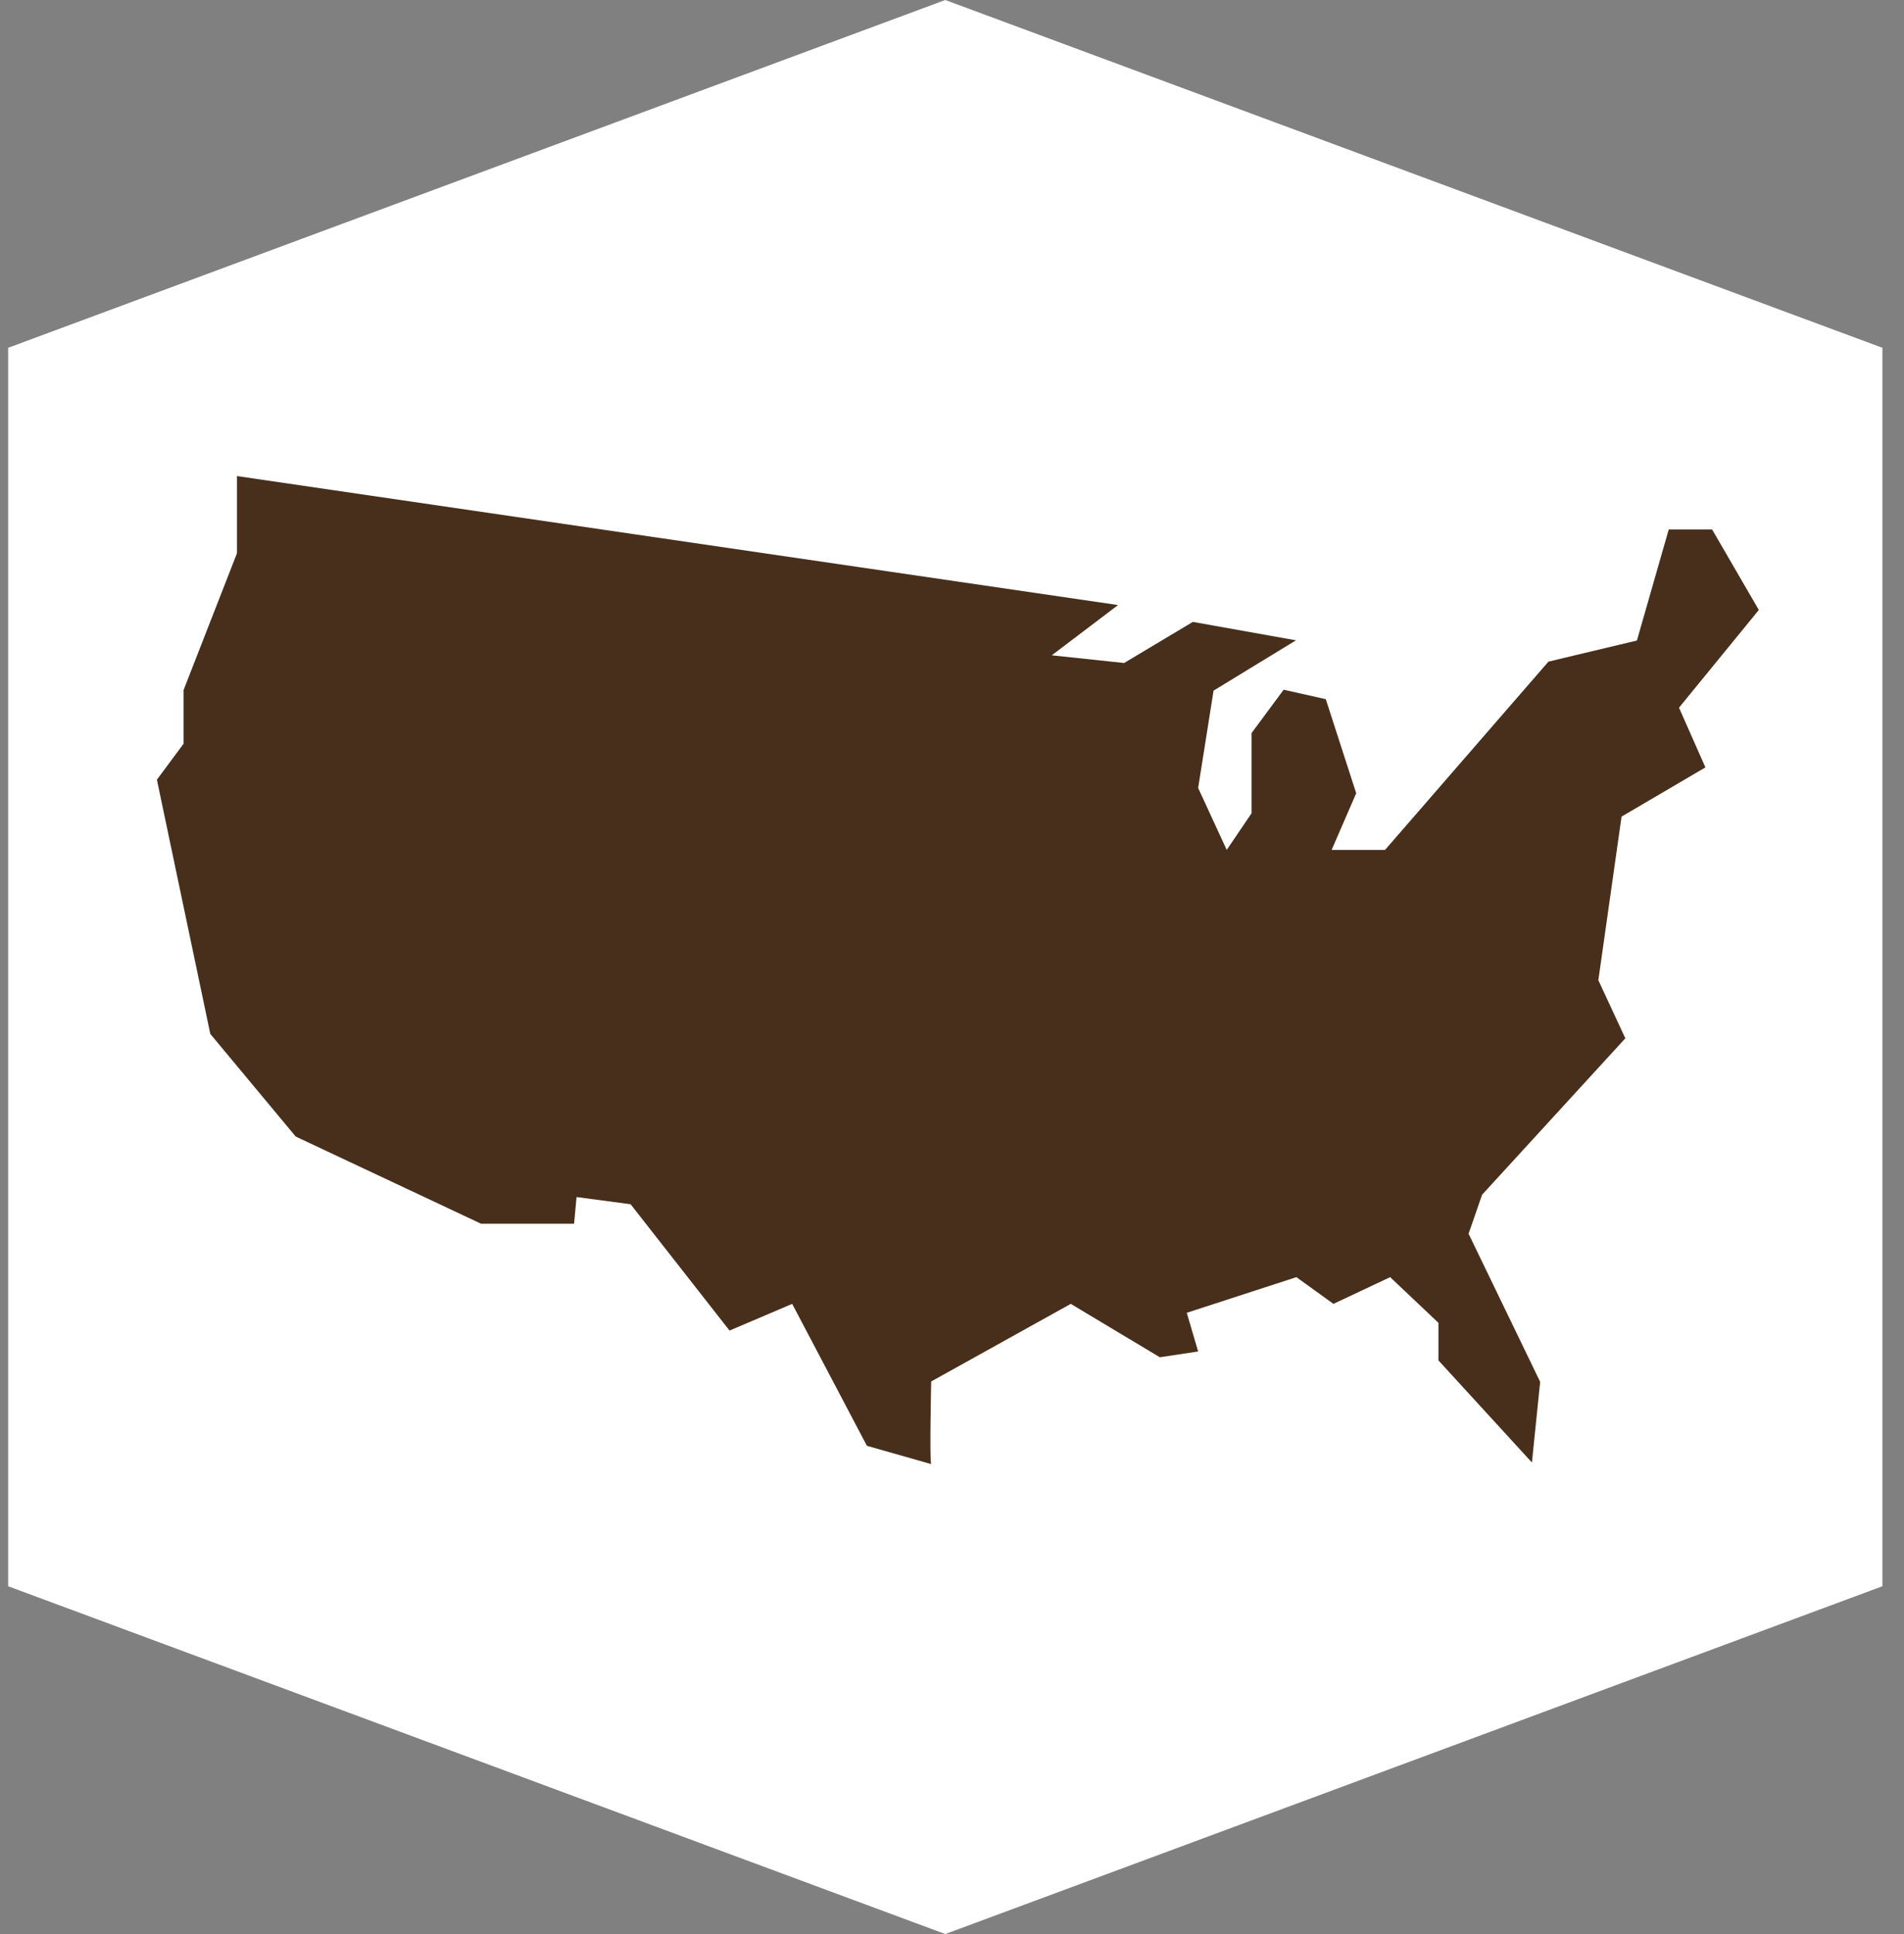
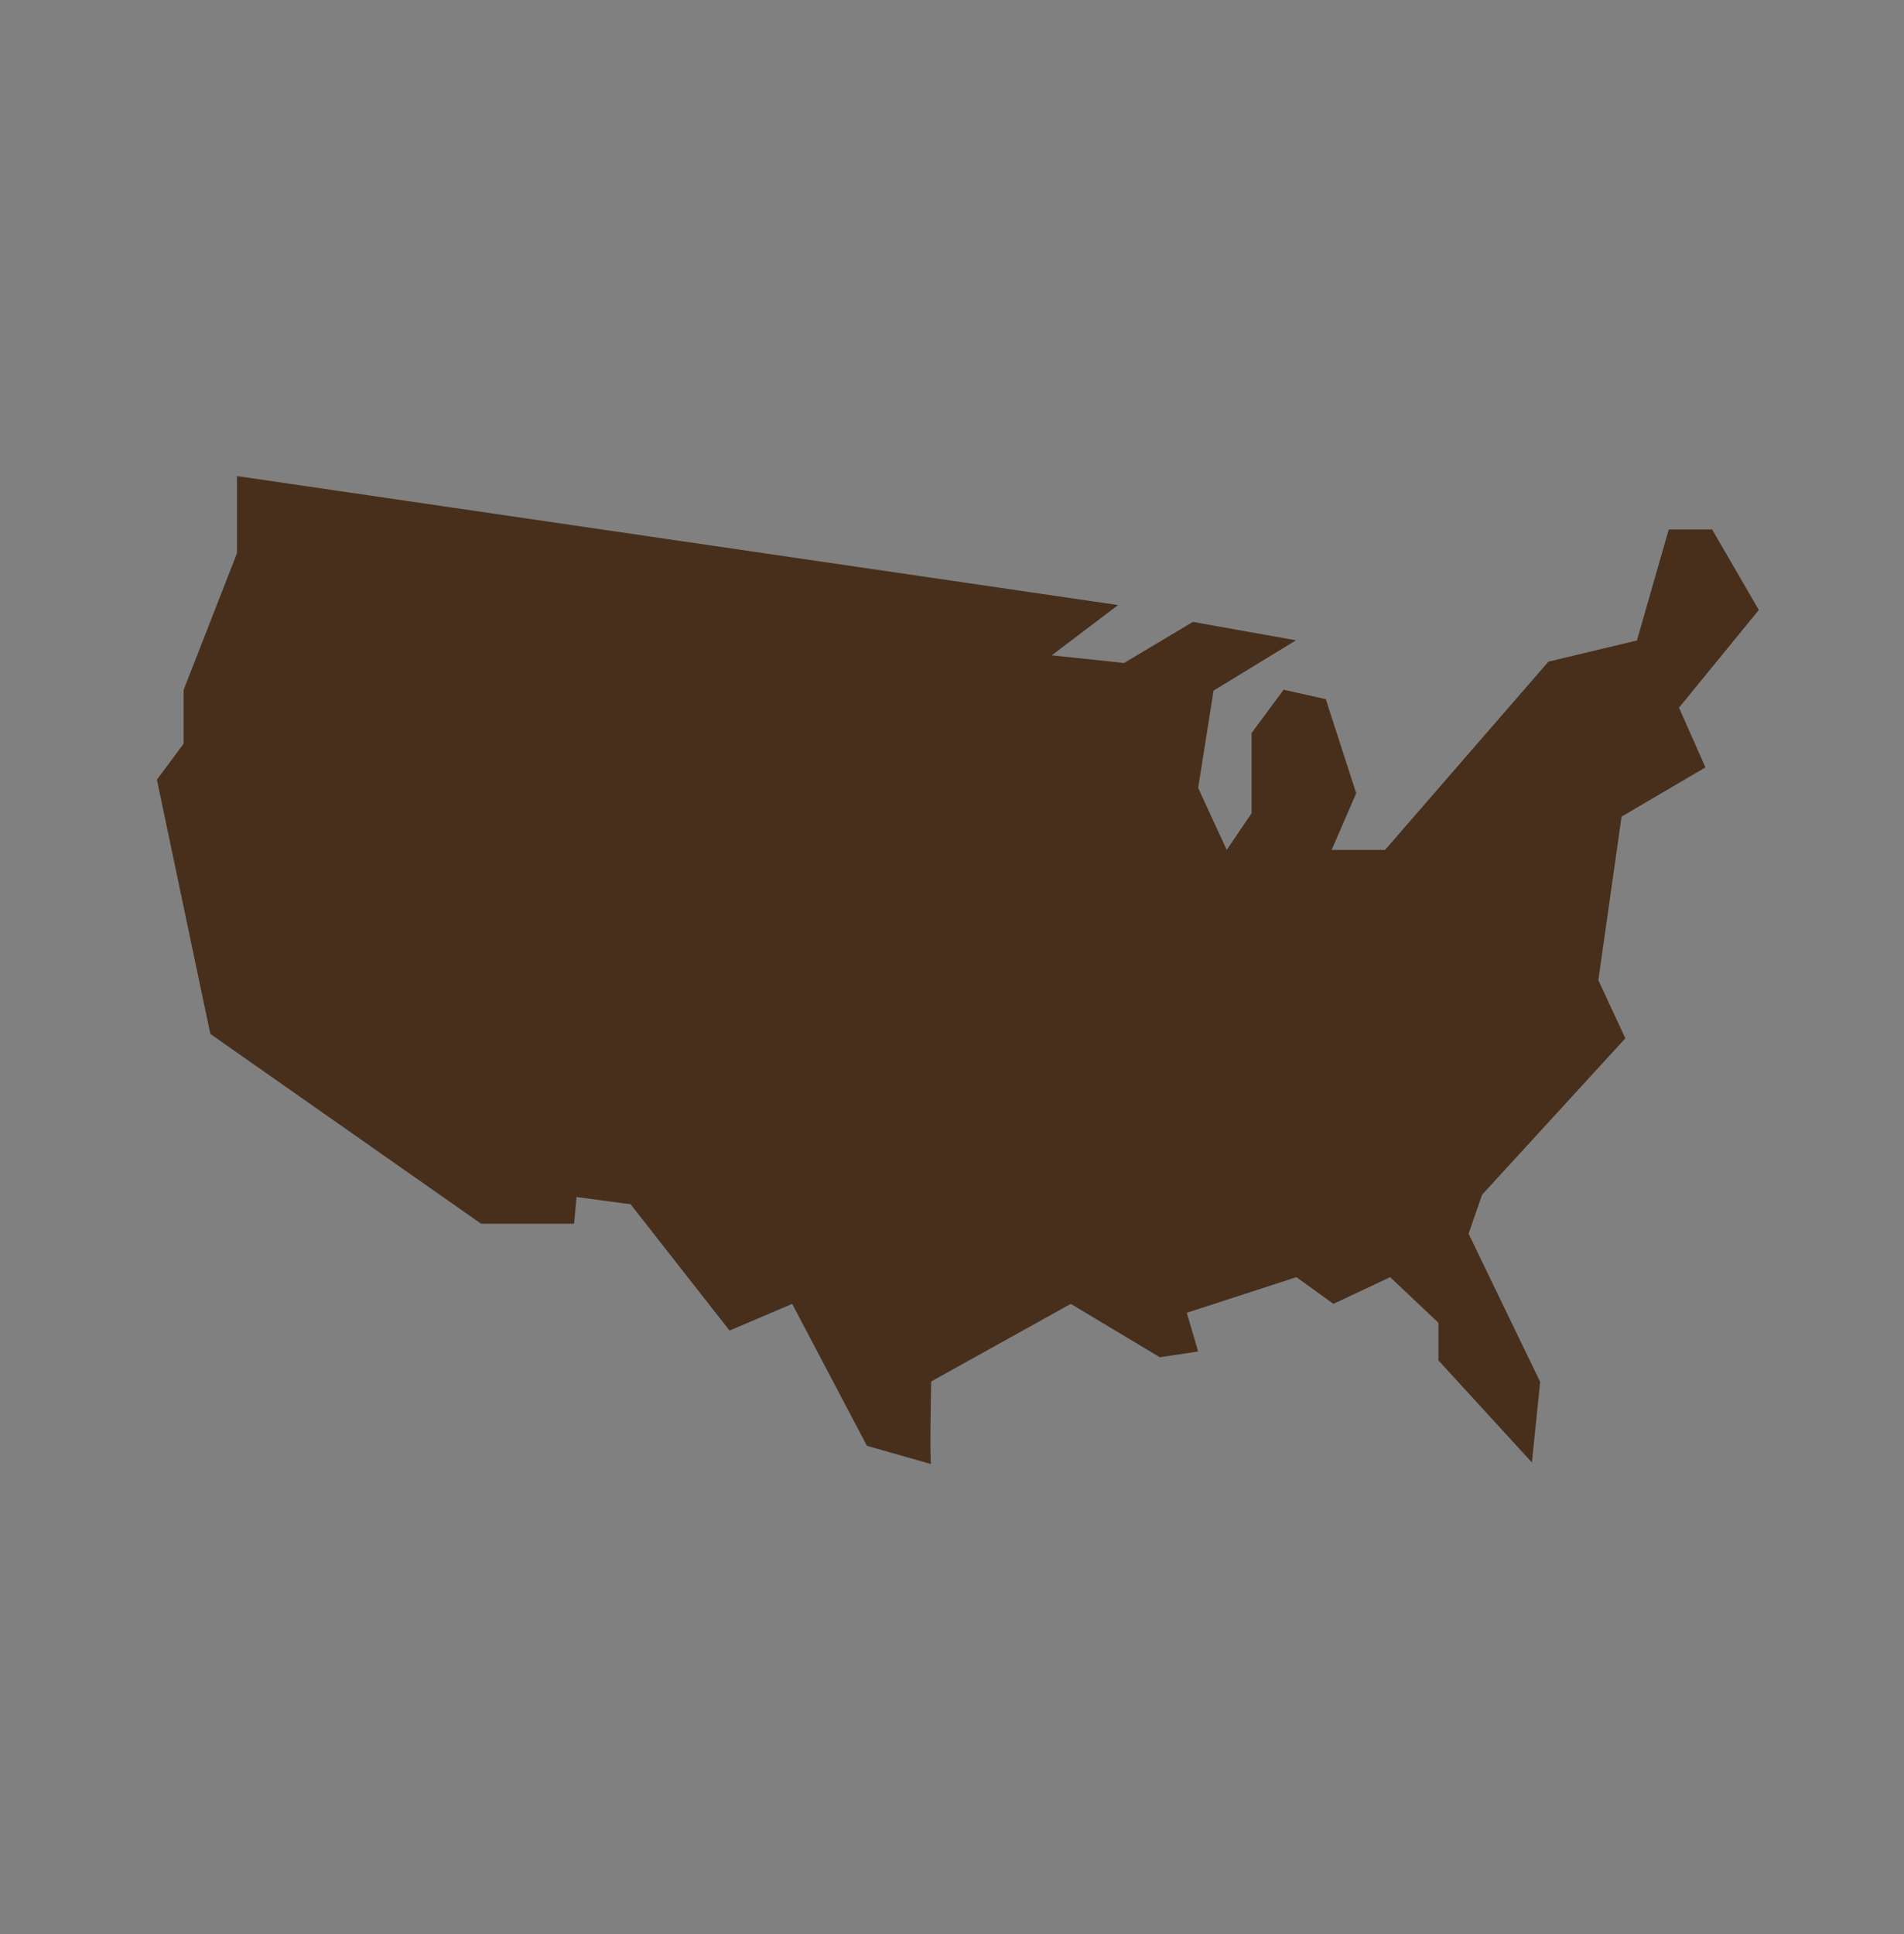
<svg xmlns="http://www.w3.org/2000/svg" width="64" height="65" viewBox="0 0 64 65" fill="none">
  <rect x="0" y="0" width="64" height="65" fill="#808080" stroke="none" />
-   <path d="M31.774 0L63.274 11.689V53.311L31.774 65L0.274 53.311V11.689L31.774 0Z" fill="white" />
-   <path d="M43.562 21.52L40.096 20.901L37.785 22.282L35.353 22.024L37.582 20.335L7.966 16V18.593L6.172 23.187V24.994L5.274 26.204L7.069 34.748L9.939 38.197L16.172 41.128H19.297L19.38 40.231L21.197 40.473L24.522 44.718L26.628 43.821L29.14 48.591L31.3 49.205C31.242 49.144 31.3 46.429 31.3 46.429L35.992 43.821L38.986 45.615L40.274 45.421L39.891 44.121L43.576 42.923L44.821 43.821L46.728 42.923L48.351 44.458V45.721L51.493 49.152L51.77 46.442L49.364 41.464L49.818 40.153L54.633 34.896L53.726 32.943L54.506 27.445L57.325 25.791L56.437 23.784L59.12 20.5L57.55 17.795H56.092L55.022 21.527C55.018 21.528 52.049 22.236 52.049 22.236L46.556 28.564H44.761L45.587 26.659L44.564 23.498L43.148 23.18L42.069 24.638V27.332L41.234 28.564L40.274 26.482L40.792 23.211" fill="#472F1C" />
+   <path d="M43.562 21.52L40.096 20.901L37.785 22.282L35.353 22.024L37.582 20.335L7.966 16V18.593L6.172 23.187V24.994L5.274 26.204L7.069 34.748L16.172 41.128H19.297L19.38 40.231L21.197 40.473L24.522 44.718L26.628 43.821L29.14 48.591L31.3 49.205C31.242 49.144 31.3 46.429 31.3 46.429L35.992 43.821L38.986 45.615L40.274 45.421L39.891 44.121L43.576 42.923L44.821 43.821L46.728 42.923L48.351 44.458V45.721L51.493 49.152L51.77 46.442L49.364 41.464L49.818 40.153L54.633 34.896L53.726 32.943L54.506 27.445L57.325 25.791L56.437 23.784L59.12 20.5L57.55 17.795H56.092L55.022 21.527C55.018 21.528 52.049 22.236 52.049 22.236L46.556 28.564H44.761L45.587 26.659L44.564 23.498L43.148 23.18L42.069 24.638V27.332L41.234 28.564L40.274 26.482L40.792 23.211" fill="#472F1C" />
</svg>